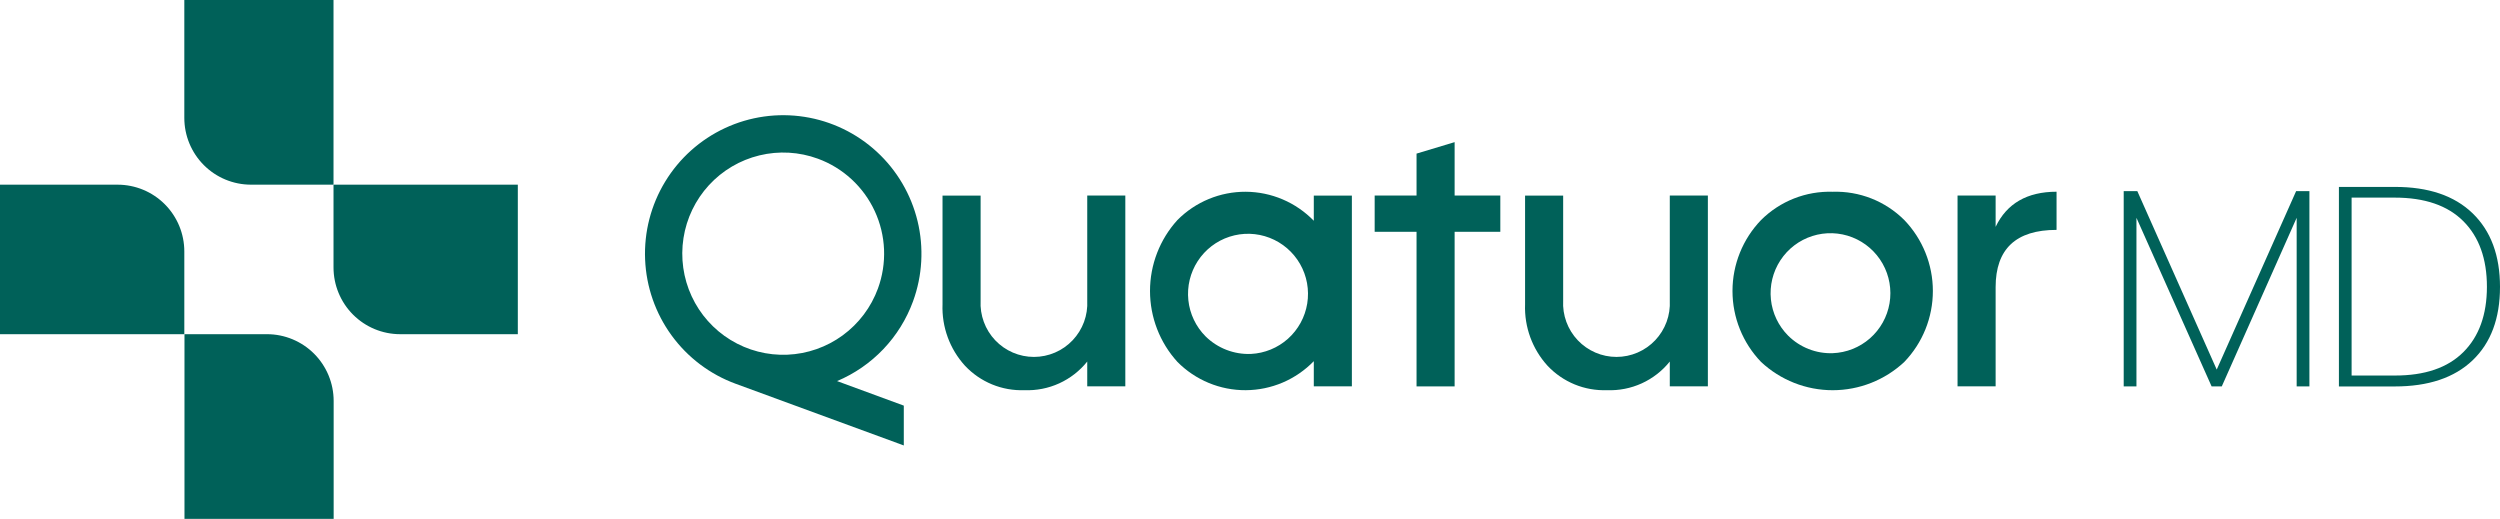
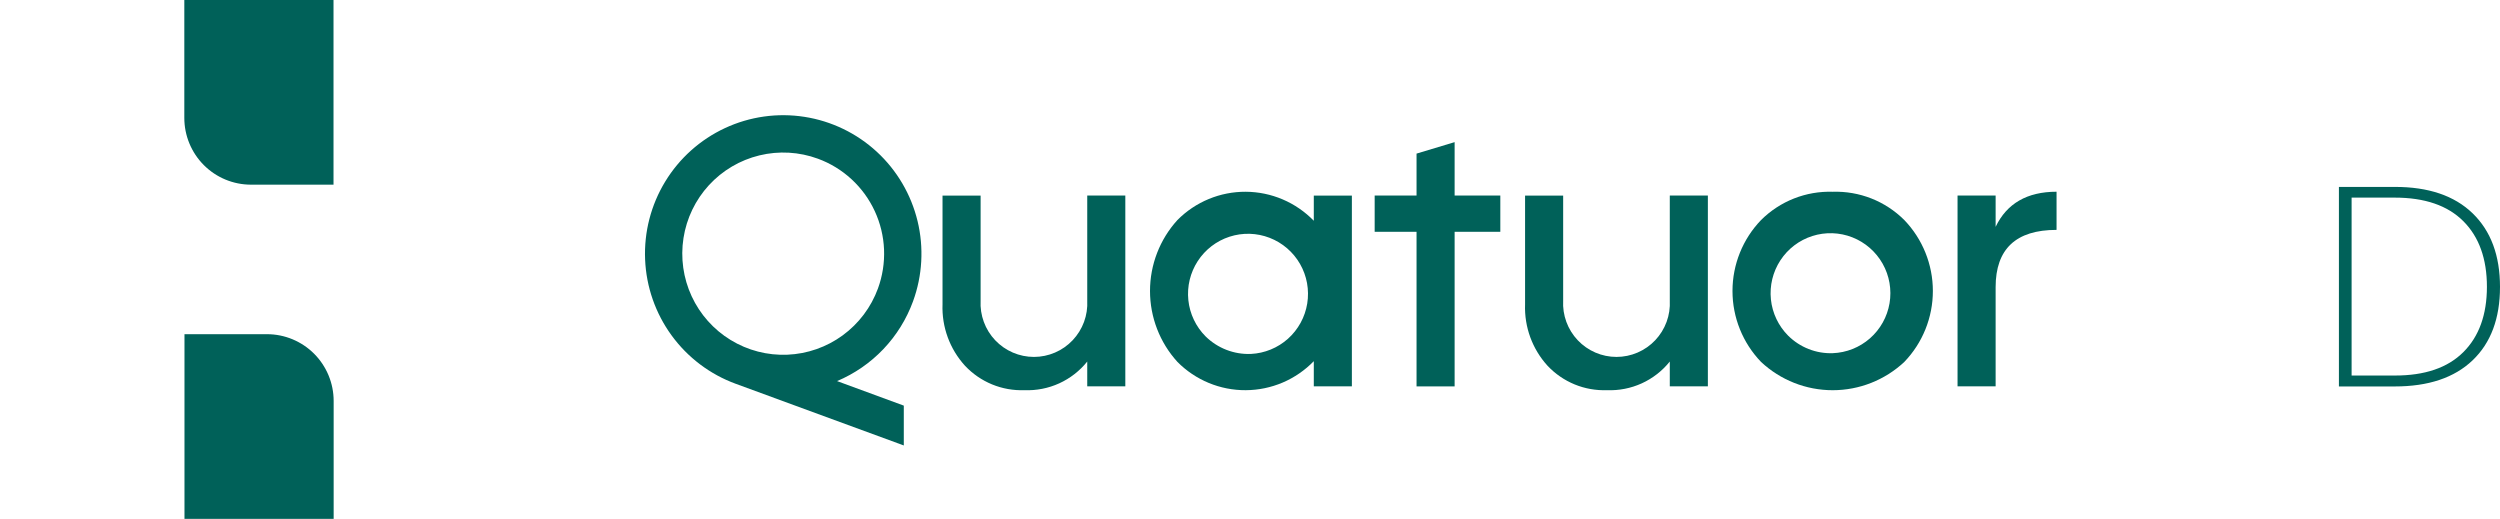
<svg xmlns="http://www.w3.org/2000/svg" width="212" height="44" viewBox="0 0 212 44" fill="none">
  <path d="M77.425 25.552C78.222 23.371 78.355 21.002 77.808 18.744C77.261 16.487 76.059 14.442 74.353 12.87C72.646 11.297 70.513 10.267 68.222 9.909C65.931 9.551 63.586 9.882 61.483 10.86C59.38 11.838 57.613 13.418 56.407 15.402C55.2 17.386 54.608 19.683 54.705 22.005C54.801 24.326 55.583 26.566 56.95 28.442C58.317 30.318 60.209 31.746 62.386 32.544L76.642 37.775V34.397L70.984 32.316C72.464 31.692 73.8 30.77 74.908 29.607C76.016 28.443 76.873 27.063 77.425 25.552ZM74.452 24.46C73.87 26.053 72.829 27.437 71.462 28.437C70.095 29.437 68.463 30.009 66.772 30.079C65.08 30.15 63.406 29.716 61.961 28.834C60.515 27.951 59.363 26.658 58.651 25.12C57.939 23.581 57.698 21.865 57.959 20.189C58.219 18.514 58.97 16.953 60.116 15.704C61.262 14.456 62.752 13.576 64.397 13.177C66.042 12.777 67.769 12.874 69.358 13.458C70.414 13.845 71.383 14.437 72.21 15.199C73.037 15.962 73.706 16.88 74.179 17.902C74.652 18.923 74.92 20.028 74.967 21.154C75.013 22.279 74.838 23.402 74.452 24.46Z" fill="#006159" />
  <path d="M92.198 16.584H95.427V32.761H92.198V30.659C91.561 31.453 90.748 32.086 89.823 32.508C88.897 32.929 87.886 33.128 86.871 33.087C85.932 33.121 84.997 32.955 84.128 32.598C83.259 32.24 82.476 31.701 81.832 31.016C80.539 29.598 79.854 27.727 79.926 25.807V16.589H83.156V25.489C83.123 26.104 83.216 26.72 83.428 27.298C83.641 27.876 83.968 28.405 84.391 28.852C84.814 29.299 85.324 29.655 85.889 29.898C86.454 30.141 87.062 30.267 87.677 30.267C88.292 30.267 88.9 30.141 89.465 29.898C90.03 29.655 90.539 29.299 90.962 28.852C91.385 28.405 91.713 27.876 91.926 27.298C92.138 26.72 92.231 26.104 92.198 25.489L92.198 16.584Z" fill="#006159" />
  <path d="M114.639 16.584V32.763H111.41V30.628C110.659 31.401 109.763 32.017 108.773 32.44C107.783 32.862 106.718 33.082 105.642 33.088C104.566 33.094 103.499 32.886 102.505 32.474C101.51 32.063 100.607 31.457 99.848 30.692C98.35 29.047 97.521 26.901 97.521 24.675C97.521 22.448 98.35 20.302 99.848 18.657C100.607 17.892 101.51 17.287 102.505 16.875C103.499 16.464 104.566 16.255 105.642 16.261C106.718 16.267 107.783 16.488 108.773 16.91C109.763 17.332 110.659 17.948 111.41 18.721V16.586H114.639V16.584ZM106.078 30.014C107.243 29.957 108.353 29.502 109.223 28.723C110.092 27.944 110.668 26.889 110.854 25.735C111.04 24.581 110.825 23.398 110.244 22.384C109.663 21.371 108.753 20.588 107.664 20.167C106.576 19.746 105.377 19.712 104.267 20.072C103.157 20.431 102.204 21.162 101.568 22.142C100.932 23.121 100.651 24.29 100.772 25.453C100.893 26.615 101.41 27.701 102.235 28.527C102.74 29.024 103.342 29.412 104.003 29.668C104.664 29.924 105.37 30.041 106.078 30.014Z" fill="#006159" />
-   <path d="M123.352 16.584H127.227V19.659H123.352V32.764H120.123V19.659H116.572V16.584H120.123V13.026L123.352 12.053V16.584Z" fill="#006159" />
+   <path d="M123.352 16.584H127.227V19.659H123.352V32.764H120.123V19.659H116.572V16.584H120.123V13.026L123.352 12.053V16.584" fill="#006159" />
  <path d="M141.598 16.584H144.827V32.761H141.598V30.659C140.961 31.453 140.148 32.086 139.223 32.508C138.298 32.929 137.287 33.128 136.271 33.087C135.333 33.121 134.397 32.955 133.528 32.598C132.659 32.24 131.876 31.701 131.232 31.016C129.939 29.598 129.255 27.727 129.326 25.807V16.589H132.556V25.489C132.523 26.104 132.616 26.72 132.828 27.298C133.041 27.876 133.369 28.405 133.792 28.852C134.215 29.299 134.724 29.655 135.289 29.898C135.854 30.141 136.462 30.267 137.077 30.267C137.692 30.267 138.3 30.141 138.865 29.898C139.43 29.655 139.94 29.299 140.363 28.852C140.786 28.405 141.113 27.876 141.326 27.298C141.538 26.72 141.631 26.104 141.598 25.489L141.598 16.584Z" fill="#006159" />
  <path d="M155.414 16.262C156.535 16.226 157.652 16.419 158.696 16.831C159.74 17.243 160.688 17.865 161.483 18.658C163.038 20.274 163.907 22.431 163.907 24.676C163.907 26.92 163.038 29.078 161.483 30.694C159.835 32.234 157.665 33.09 155.411 33.09C153.157 33.09 150.987 32.234 149.339 30.694C147.784 29.078 146.915 26.92 146.915 24.676C146.915 22.431 147.784 20.274 149.339 18.658C150.135 17.866 151.085 17.244 152.129 16.832C153.174 16.42 154.292 16.226 155.414 16.262ZM155.414 29.95C156.58 29.907 157.695 29.462 158.573 28.692C159.451 27.921 160.037 26.871 160.233 25.718C160.428 24.565 160.222 23.38 159.648 22.362C159.074 21.344 158.168 20.555 157.082 20.127C155.996 19.7 154.796 19.66 153.684 20.015C152.572 20.37 151.616 21.098 150.977 22.076C150.337 23.055 150.054 24.224 150.173 25.387C150.293 26.55 150.809 27.636 151.634 28.463C152.13 28.956 152.721 29.342 153.371 29.598C154.02 29.854 154.716 29.974 155.414 29.95Z" fill="#006159" />
  <path d="M169.229 19.237C170.177 17.254 171.9 16.261 174.396 16.258V19.494C170.952 19.494 169.229 21.113 169.229 24.351V32.761H166V16.584H169.229V19.237Z" fill="#006159" />
-   <path d="M195.838 16.207V32.764H194.757V18.47L188.408 32.764H187.543L181.171 18.47V32.764H180.09V16.207H181.244L187.978 31.341L194.712 16.207H195.838Z" fill="#006159" />
  <path d="M209.678 18.089C211.226 19.586 212 21.667 212 24.334C212 27.001 211.226 29.074 209.678 30.554C208.129 32.032 205.929 32.771 203.077 32.771H198.34V15.851H203.076C205.927 15.845 208.128 16.591 209.678 18.089ZM208.894 29.858C210.222 28.532 210.888 26.688 210.891 24.327C210.891 21.95 210.226 20.093 208.894 18.759C207.562 17.425 205.622 16.758 203.072 16.758H199.416V31.845H203.071C205.623 31.85 207.564 31.188 208.894 29.858Z" fill="#006159" />
  <path d="M15.63 0V9.997C15.63 11.499 16.226 12.939 17.286 14.001C18.346 15.063 19.784 15.66 21.283 15.66H28.282V0H15.63Z" fill="#006159" />
-   <path d="M9.977 15.661H0V28.339H15.63V21.325C15.63 20.581 15.484 19.845 15.2 19.158C14.915 18.471 14.499 17.846 13.974 17.32C13.449 16.794 12.826 16.377 12.14 16.092C11.454 15.808 10.719 15.661 9.977 15.661Z" fill="#006159" />
-   <path d="M28.282 22.675C28.282 24.177 28.877 25.618 29.937 26.68C30.997 27.742 32.435 28.339 33.934 28.339H43.911V15.661H28.282V22.675Z" fill="#006159" />
  <path d="M22.643 28.339H15.644V44H28.294V34.003C28.294 32.501 27.698 31.061 26.639 29.999C25.579 28.937 24.142 28.34 22.643 28.339Z" fill="#006159" />
</svg>